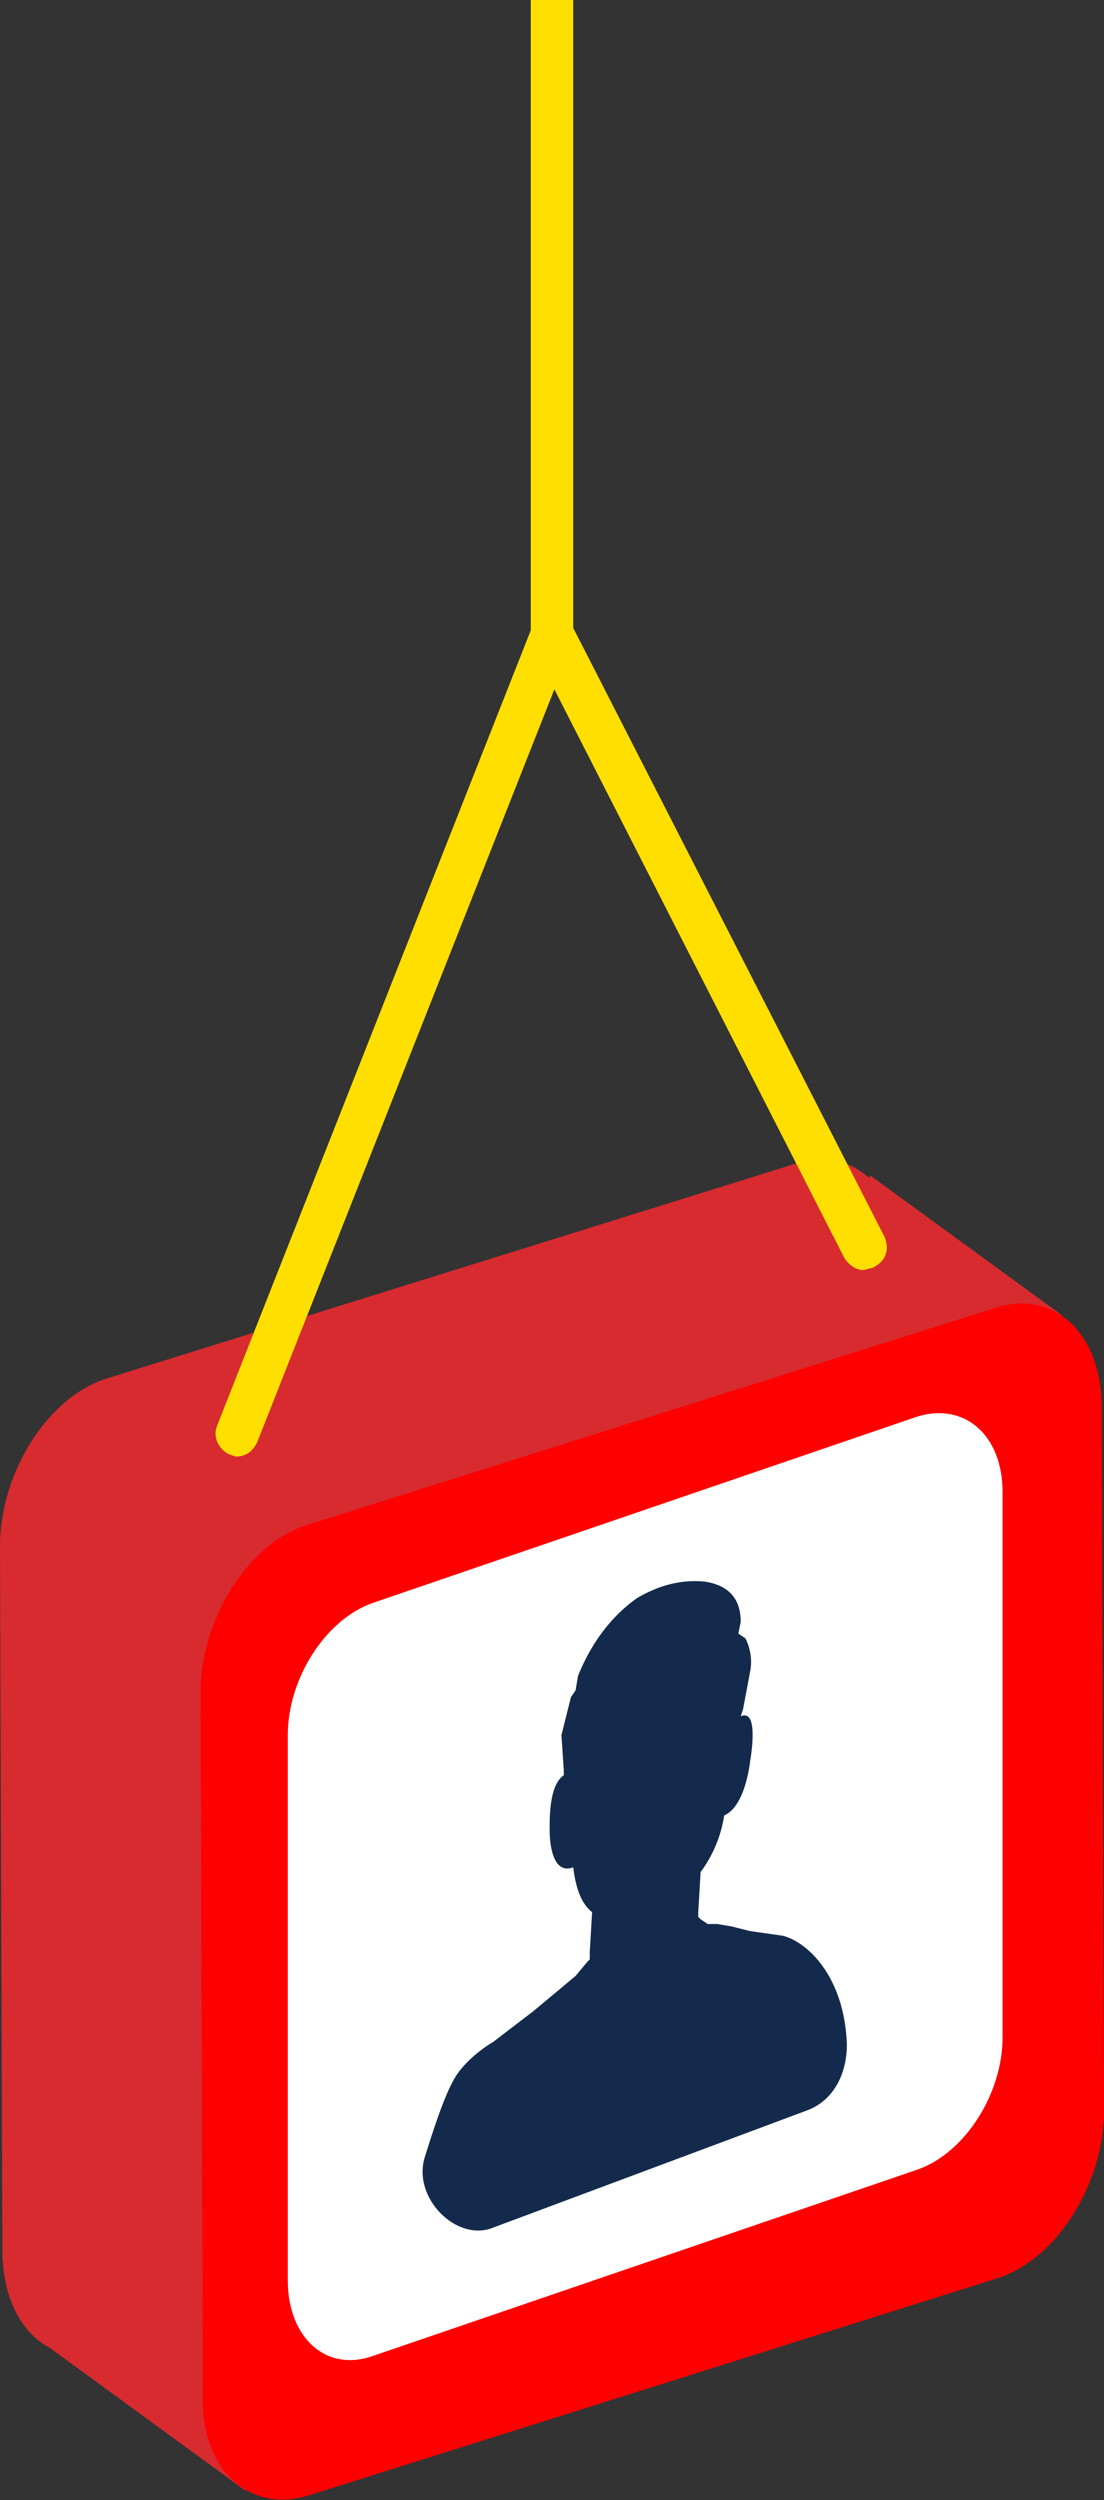
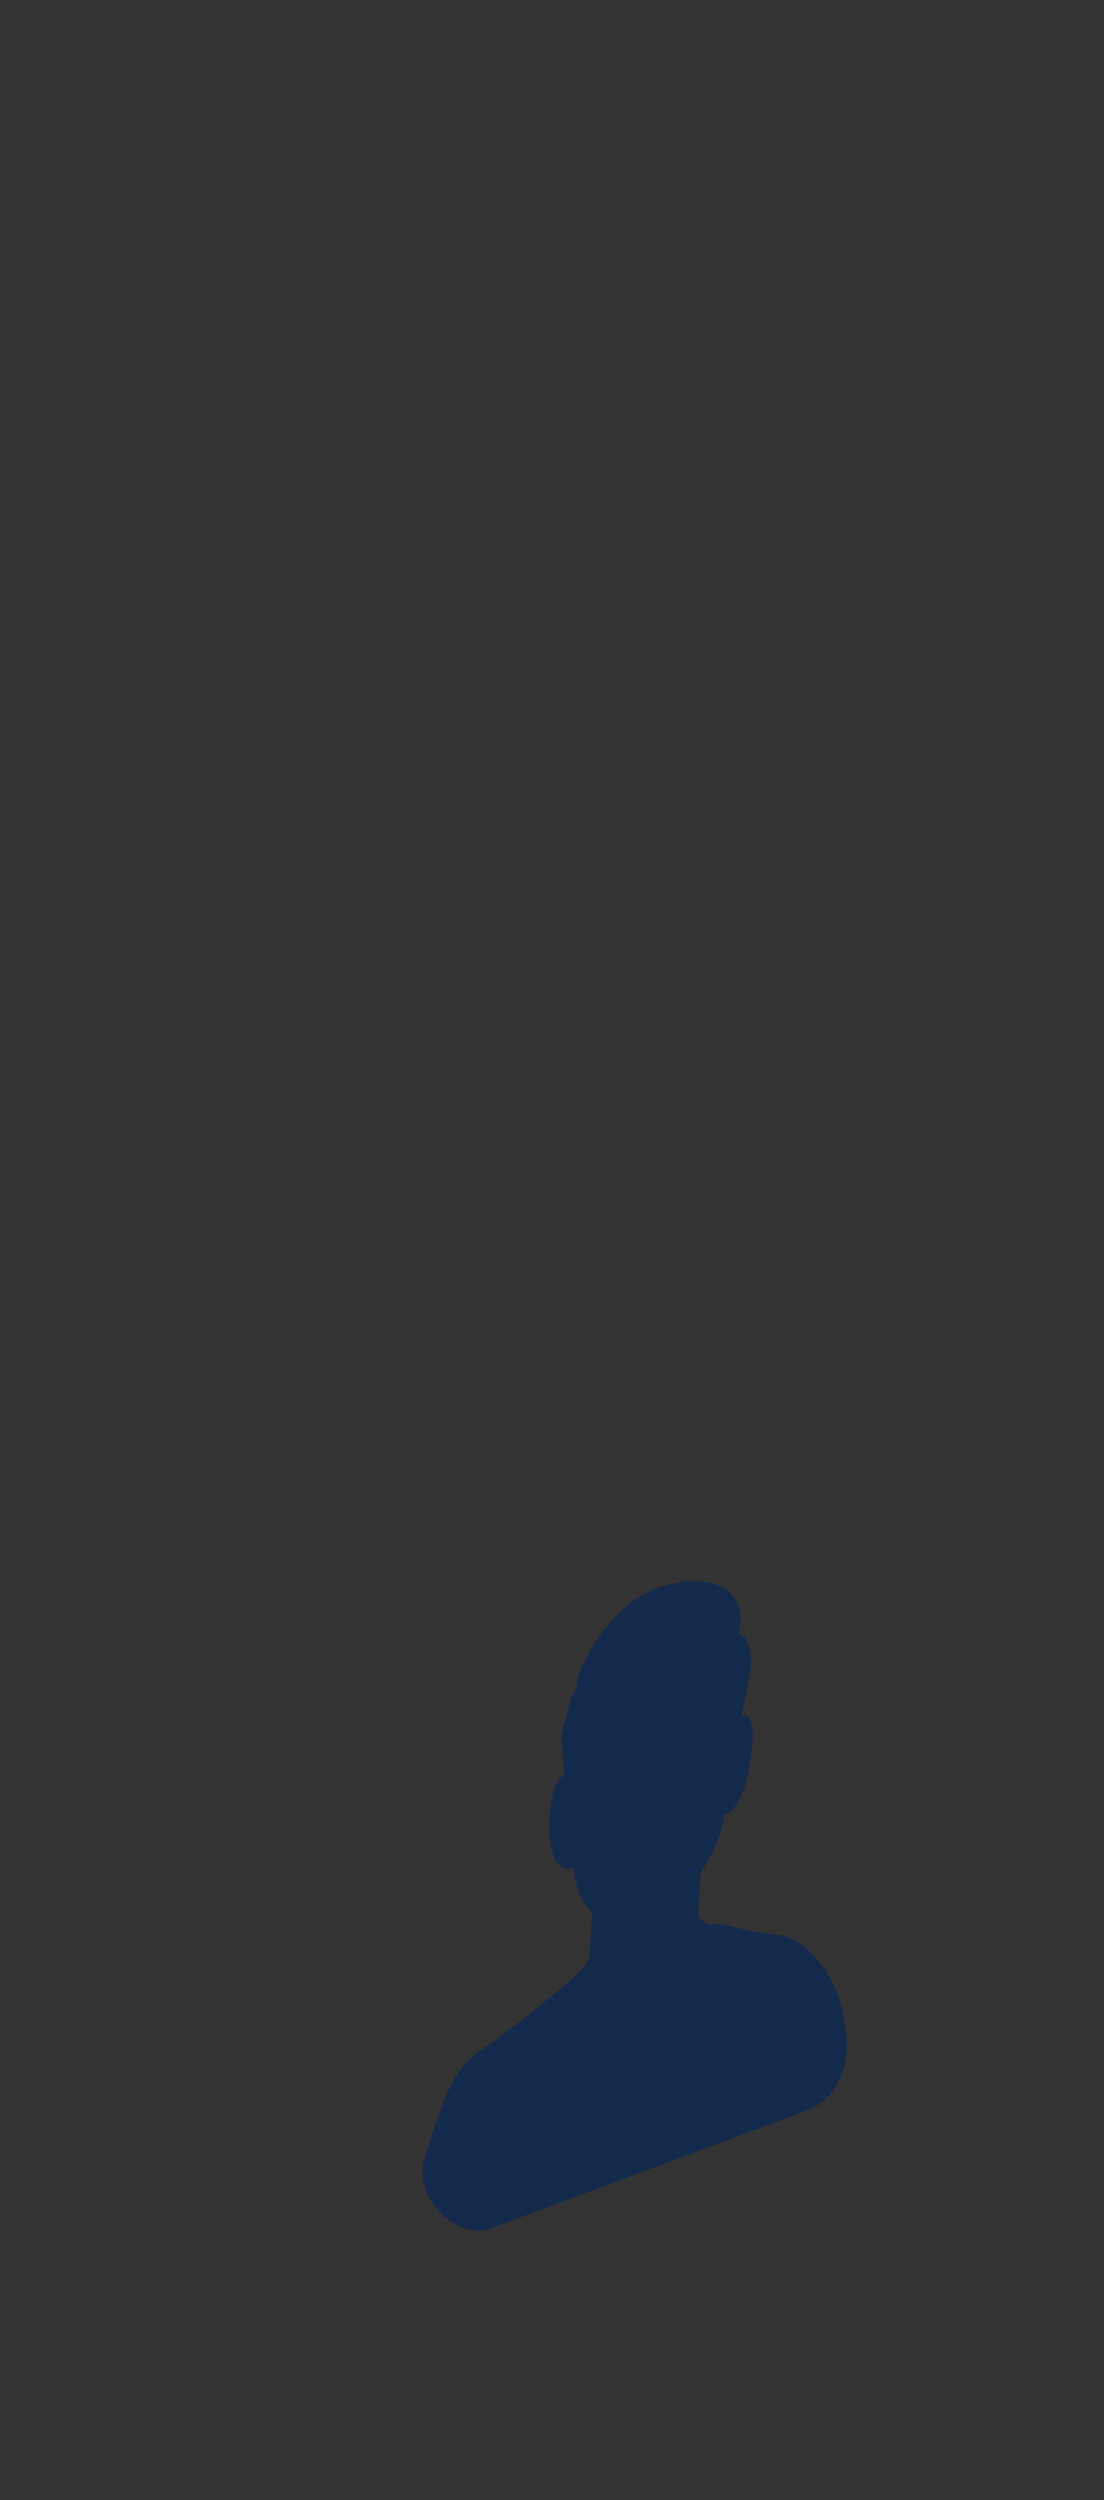
<svg xmlns="http://www.w3.org/2000/svg" version="1.1" id="Calque_1" x="0" y="0" viewBox="0 0 46.8 105.9" xml:space="preserve">
  <rect x="0" y="0" width="46.8" height="105.9" fill="#333333" stroke="none" />
  <style>
    .st0{fill:#d72b2f}
  </style>
-   <path class="st0" d="M4.6 99.6l29.2-9.2c2.5-.8 4.5-4 4.5-7.1l-.1-29.8c0-3.1-2-5-4.5-4.2L4.5 58.4c-2.5.8-4.5 4-4.5 7.1l.1 29.8c0 3.2 2 5.1 4.5 4.3z" />
-   <path class="st0" d="M1.9 99.3l8.5 6.2L45 55.7l-8.1-5.9z" />
-   <path d="M13.1 105.7l29.2-9.2c2.5-.8 4.5-4 4.5-7.1l-.1-29.8c0-3.1-2-5-4.5-4.2L13 64.6c-2.5.8-4.5 4-4.5 7.1l.1 29.8c-.1 3.1 2 5 4.5 4.2z" fill="red" />
-   <path d="M37.5 52.4L24.3 26.6v-156.2c0-.5-.4-.9-.9-.9s-.9.4-.9.9V26.7L9.2 60.4c-.2.5.1 1 .5 1.2l.3.1c.4 0 .7-.2.9-.6l12.6-31.9 12.3 24.1c.2.3.5.5.8.5l.4-.1c.6-.3.7-.8.5-1.3z" fill="#ffdf00" />
  <g>
-     <path d="M15.8 99.8l23.1-7.9c2-.7 3.6-3.2 3.6-5.6V63.2c0-2.4-1.6-3.8-3.6-3.2l-23.1 7.9c-2 .7-3.6 3.2-3.6 5.6v23.1c0 2.4 1.6 3.9 3.6 3.2z" fill="#fff" />
-   </g>
+     </g>
  <g>
    <path d="M34.2 89.4c1.1-.4 1.7-1.5 1.7-2.8-.1-2.8-1.6-4.3-2.7-4.6l-1.4-.2-.8-.2-.6-.1H30l-.3-.2-.1-.1V81l.1-1.7a5.4 5.4 0 001-2.4c.7-.3 1-1.5 1.1-2.3.1-.6.3-2.2-.4-1.9l.1-.3.3-1.6c.1-.5 0-1-.2-1.4l-.3-.2.1-.5c0-1.3-.9-1.6-1.5-1.7-.9-.1-1.9.1-2.9.7-1 .7-1.9 1.8-2.5 3.3l-.1.6-.2.3-.4 1.6.1 1.5v.2c-.6.4-.6 1.7-.6 2.3 0 .8.2 1.9 1 1.6.1.8.3 1.5.8 1.9l-.1 1.7v.3l-.1.1-.5.6-1.2 1-.6.5-1.7 1.3c-.5.3-1 .7-1.4 1.2-.5.6-1 2.1-1.5 3.7-.5 1.7 1.3 3.5 2.8 3l13.4-5zM23.5 77.7v-.2.2z" fill="#142a4c" />
  </g>
</svg>